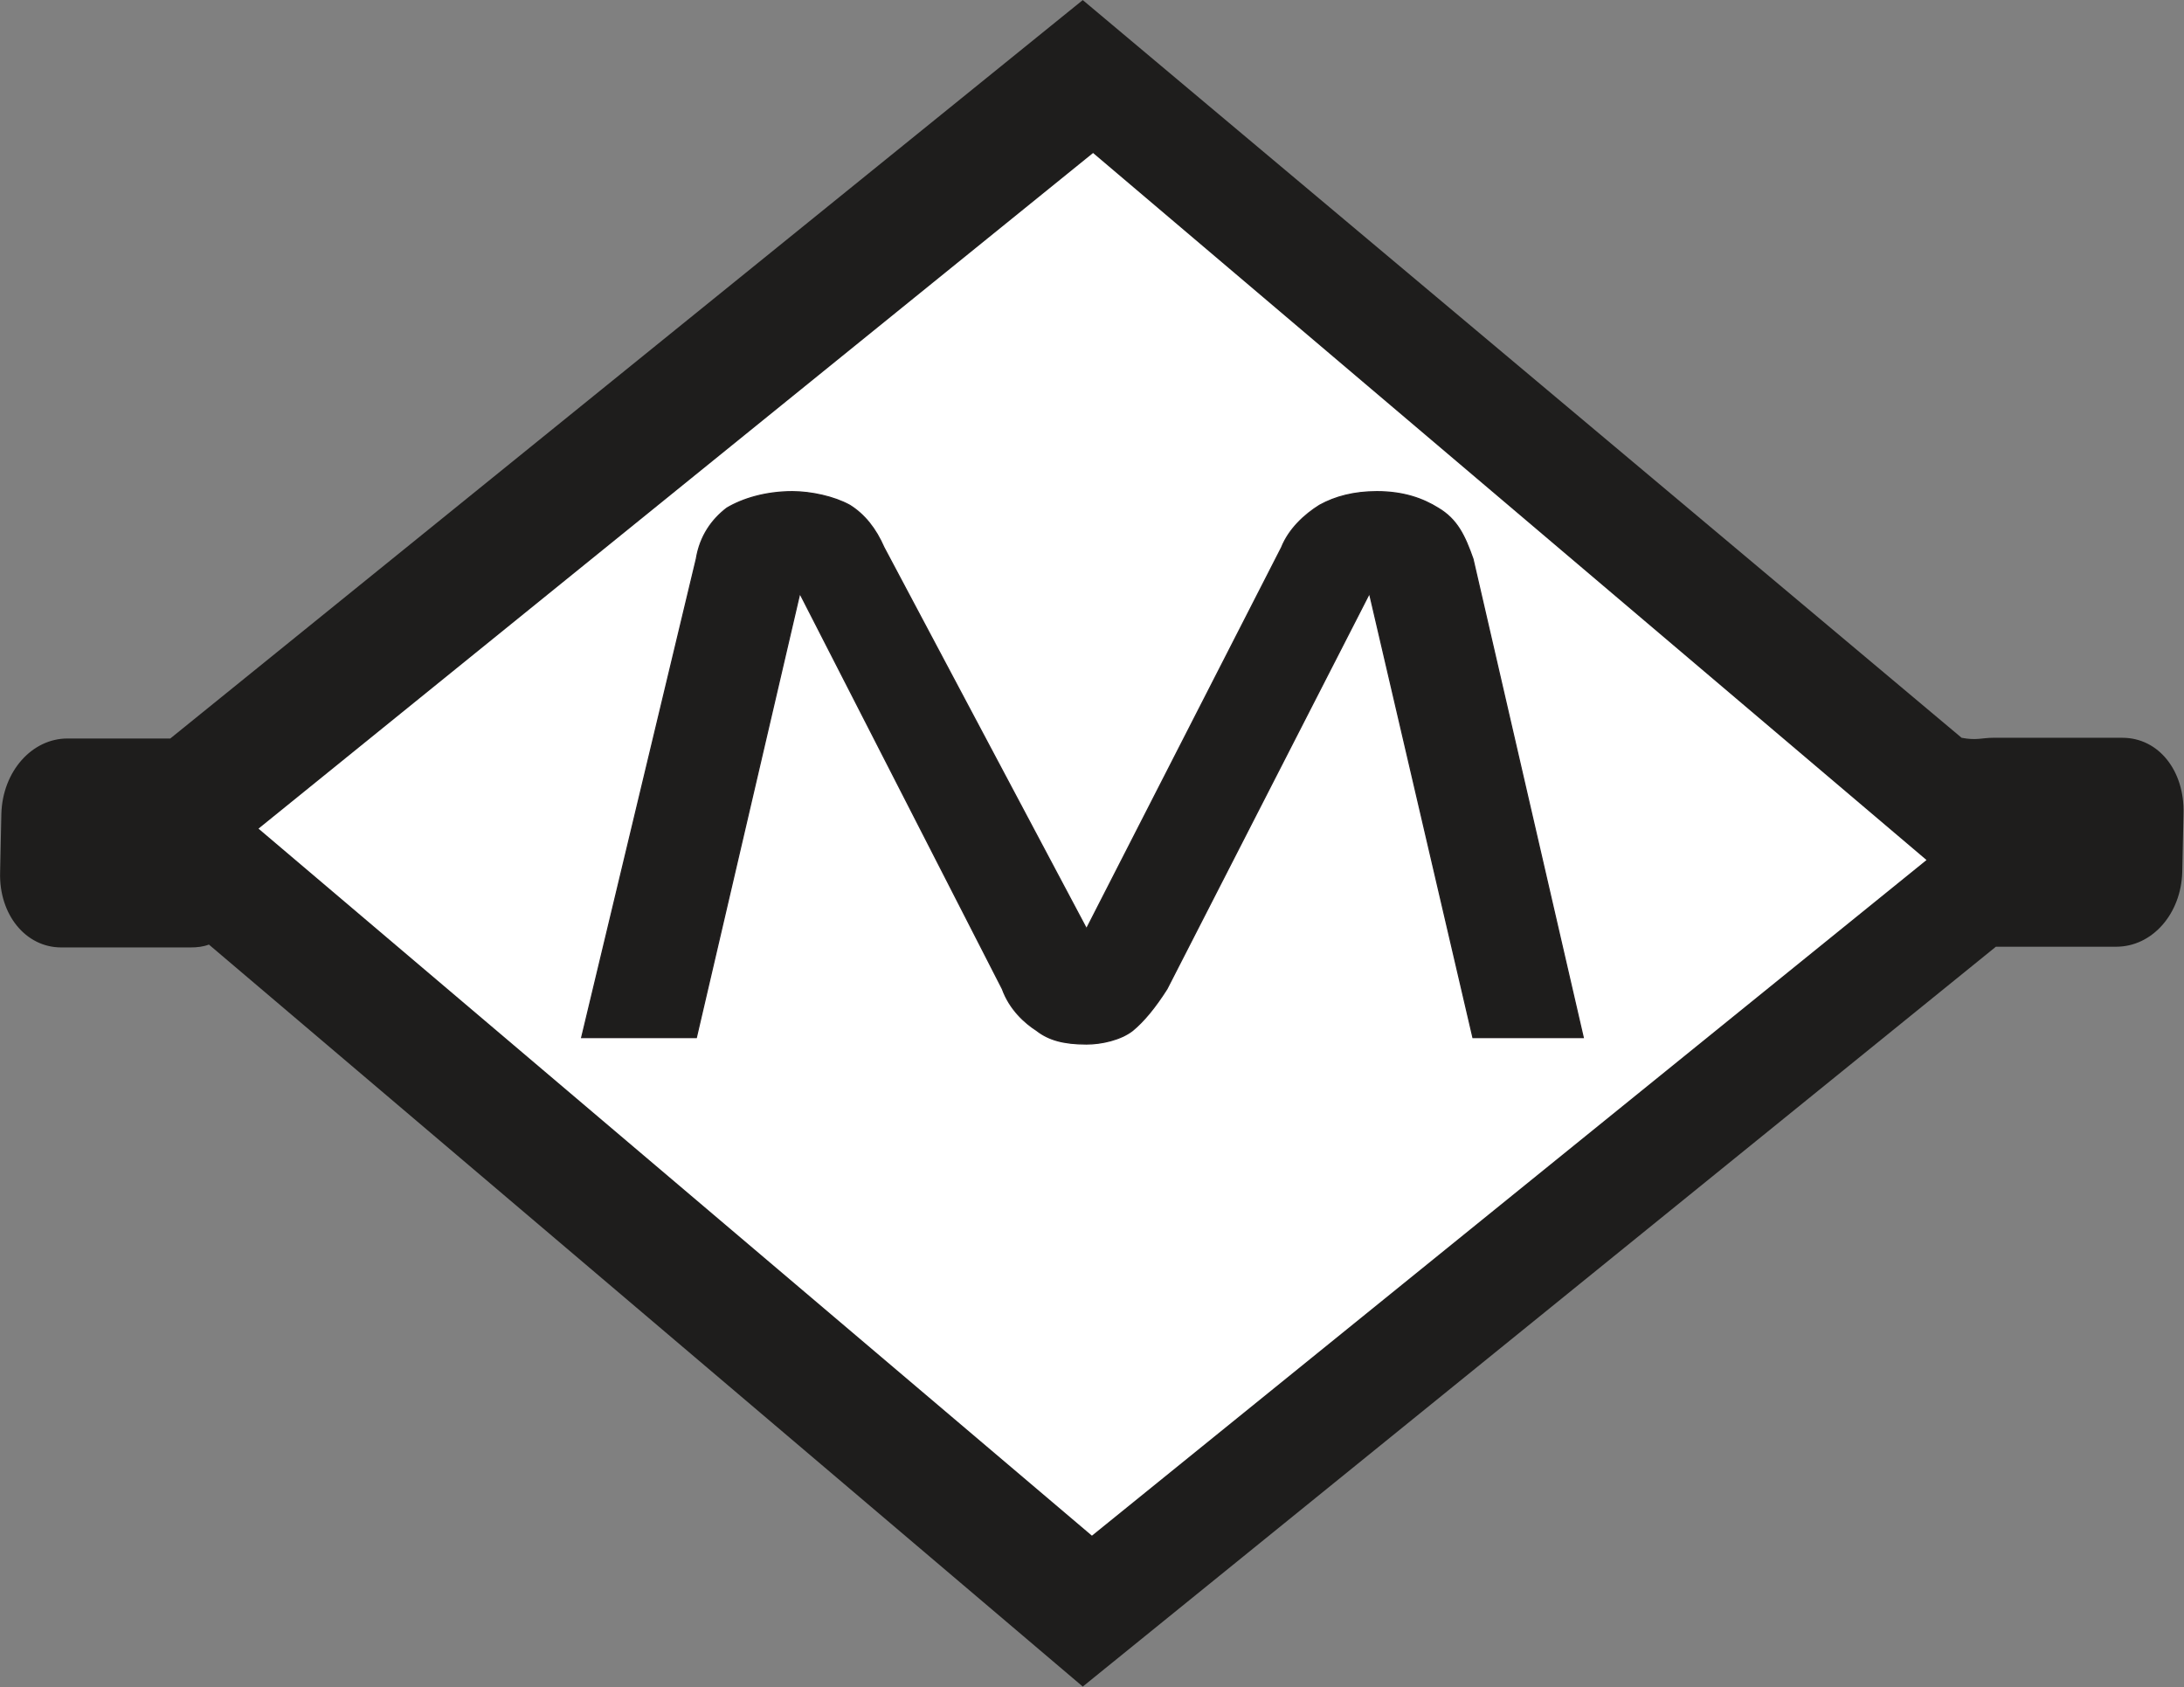
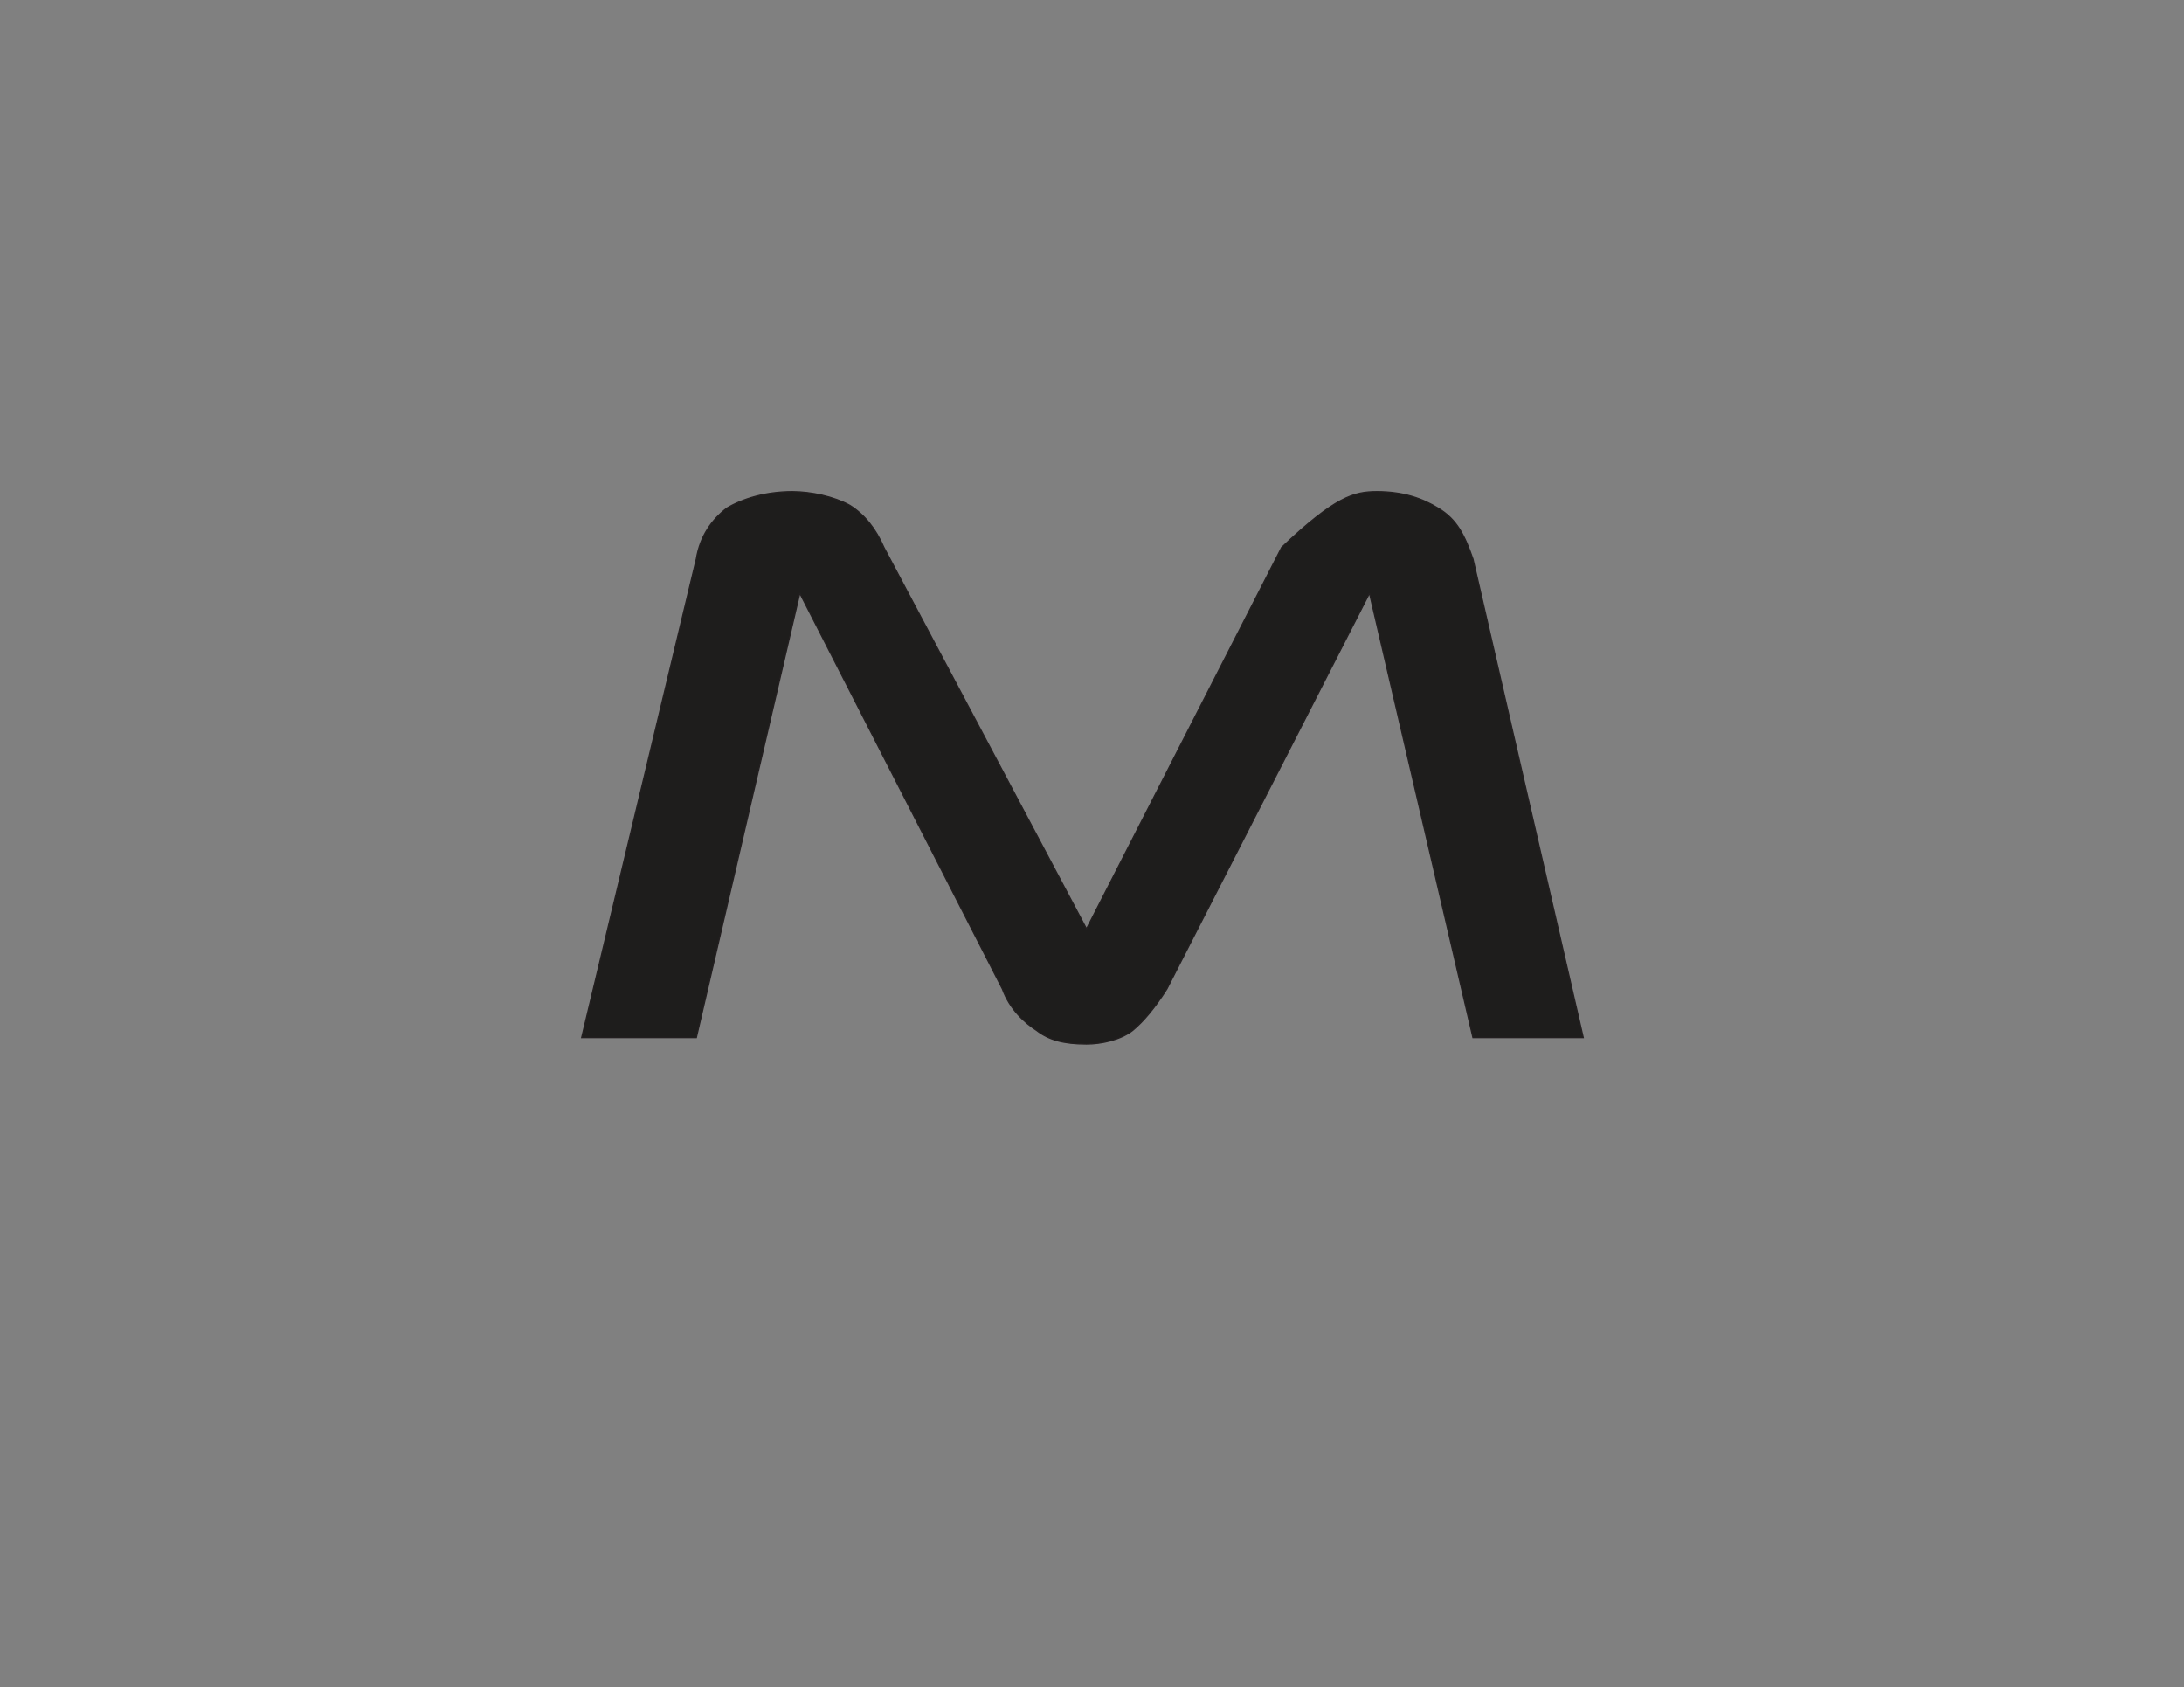
<svg xmlns="http://www.w3.org/2000/svg" width="100%" height="100%" viewBox="0 0 1675 1294" version="1.1" xml:space="preserve" style="fill-rule:evenodd;clip-rule:evenodd;stroke-miterlimit:2.613;">
  <rect x="0" y="0" width="1675" height="1294" fill="#808080" stroke="none" />
  <g id="Layer-1" transform="matrix(4.167,0,0,4.167,-715.209,-803.068)">
    <g transform="matrix(1,0,0,1,0,83.858)">
-       <path d="M538.408,244.647L562.269,244.647C568.923,244.647 573.741,250.705 573.512,258.606L573.282,269.404C573.053,277.042 567.776,283.1 561.122,283.1L538.982,283.1L370.921,419.264L210.088,282.705C209.056,283.1 207.909,283.231 206.761,283.231L182.9,283.231C176.361,283.231 171.429,277.174 171.658,269.404L171.888,258.606C172.117,250.836 177.509,244.779 184.047,244.779L202.976,244.779L370.921,108.878L532.672,244.647C535.426,245.174 536.458,244.647 538.408,244.647" style="fill:rgb(30,29,28);" />
-     </g>
+       </g>
    <g transform="matrix(0.777,-0.629,-0.629,-0.777,249.315,787.653)">
-       <path d="M255.059,362.928L452.748,362.928L490.111,165.213L292.421,165.213L255.059,362.928Z" style="fill:white;" />
-     </g>
+       </g>
    <g transform="matrix(1,0,0,1,0,56.072)">
-       <path d="M278.689,327.61L299.797,239.511C300.485,235.297 302.665,232.269 305.418,230.162C308.286,228.45 312.53,227.133 317.463,227.133C320.905,227.133 325.149,228.055 328.017,229.635C330.771,231.347 332.835,233.981 334.327,237.404L371.61,307.593L407.516,237.404C408.893,233.981 411.761,231.347 414.514,229.635C417.382,228.055 420.823,227.133 425.068,227.133C430.001,227.133 433.557,228.45 436.31,230.162C439.866,232.269 441.243,235.297 442.734,239.511L463.039,327.61L442.734,327.61L423.691,245.832L386.408,318.655C384.229,322.079 382.164,324.581 380.099,326.293C377.919,328.005 374.363,328.795 371.61,328.795C367.365,328.795 364.612,328.005 362.432,326.293C360.367,324.976 357.5,322.474 356.123,318.655L318.84,245.832L299.797,327.61L278.689,327.61Z" style="fill:rgb(30,29,28);stroke:rgb(35,31,32);stroke-width:0.22px;" />
+       <path d="M278.689,327.61L299.797,239.511C300.485,235.297 302.665,232.269 305.418,230.162C308.286,228.45 312.53,227.133 317.463,227.133C320.905,227.133 325.149,228.055 328.017,229.635C330.771,231.347 332.835,233.981 334.327,237.404L371.61,307.593L407.516,237.404C417.382,228.055 420.823,227.133 425.068,227.133C430.001,227.133 433.557,228.45 436.31,230.162C439.866,232.269 441.243,235.297 442.734,239.511L463.039,327.61L442.734,327.61L423.691,245.832L386.408,318.655C384.229,322.079 382.164,324.581 380.099,326.293C377.919,328.005 374.363,328.795 371.61,328.795C367.365,328.795 364.612,328.005 362.432,326.293C360.367,324.976 357.5,322.474 356.123,318.655L318.84,245.832L299.797,327.61L278.689,327.61Z" style="fill:rgb(30,29,28);stroke:rgb(35,31,32);stroke-width:0.22px;" />
    </g>
  </g>
</svg>